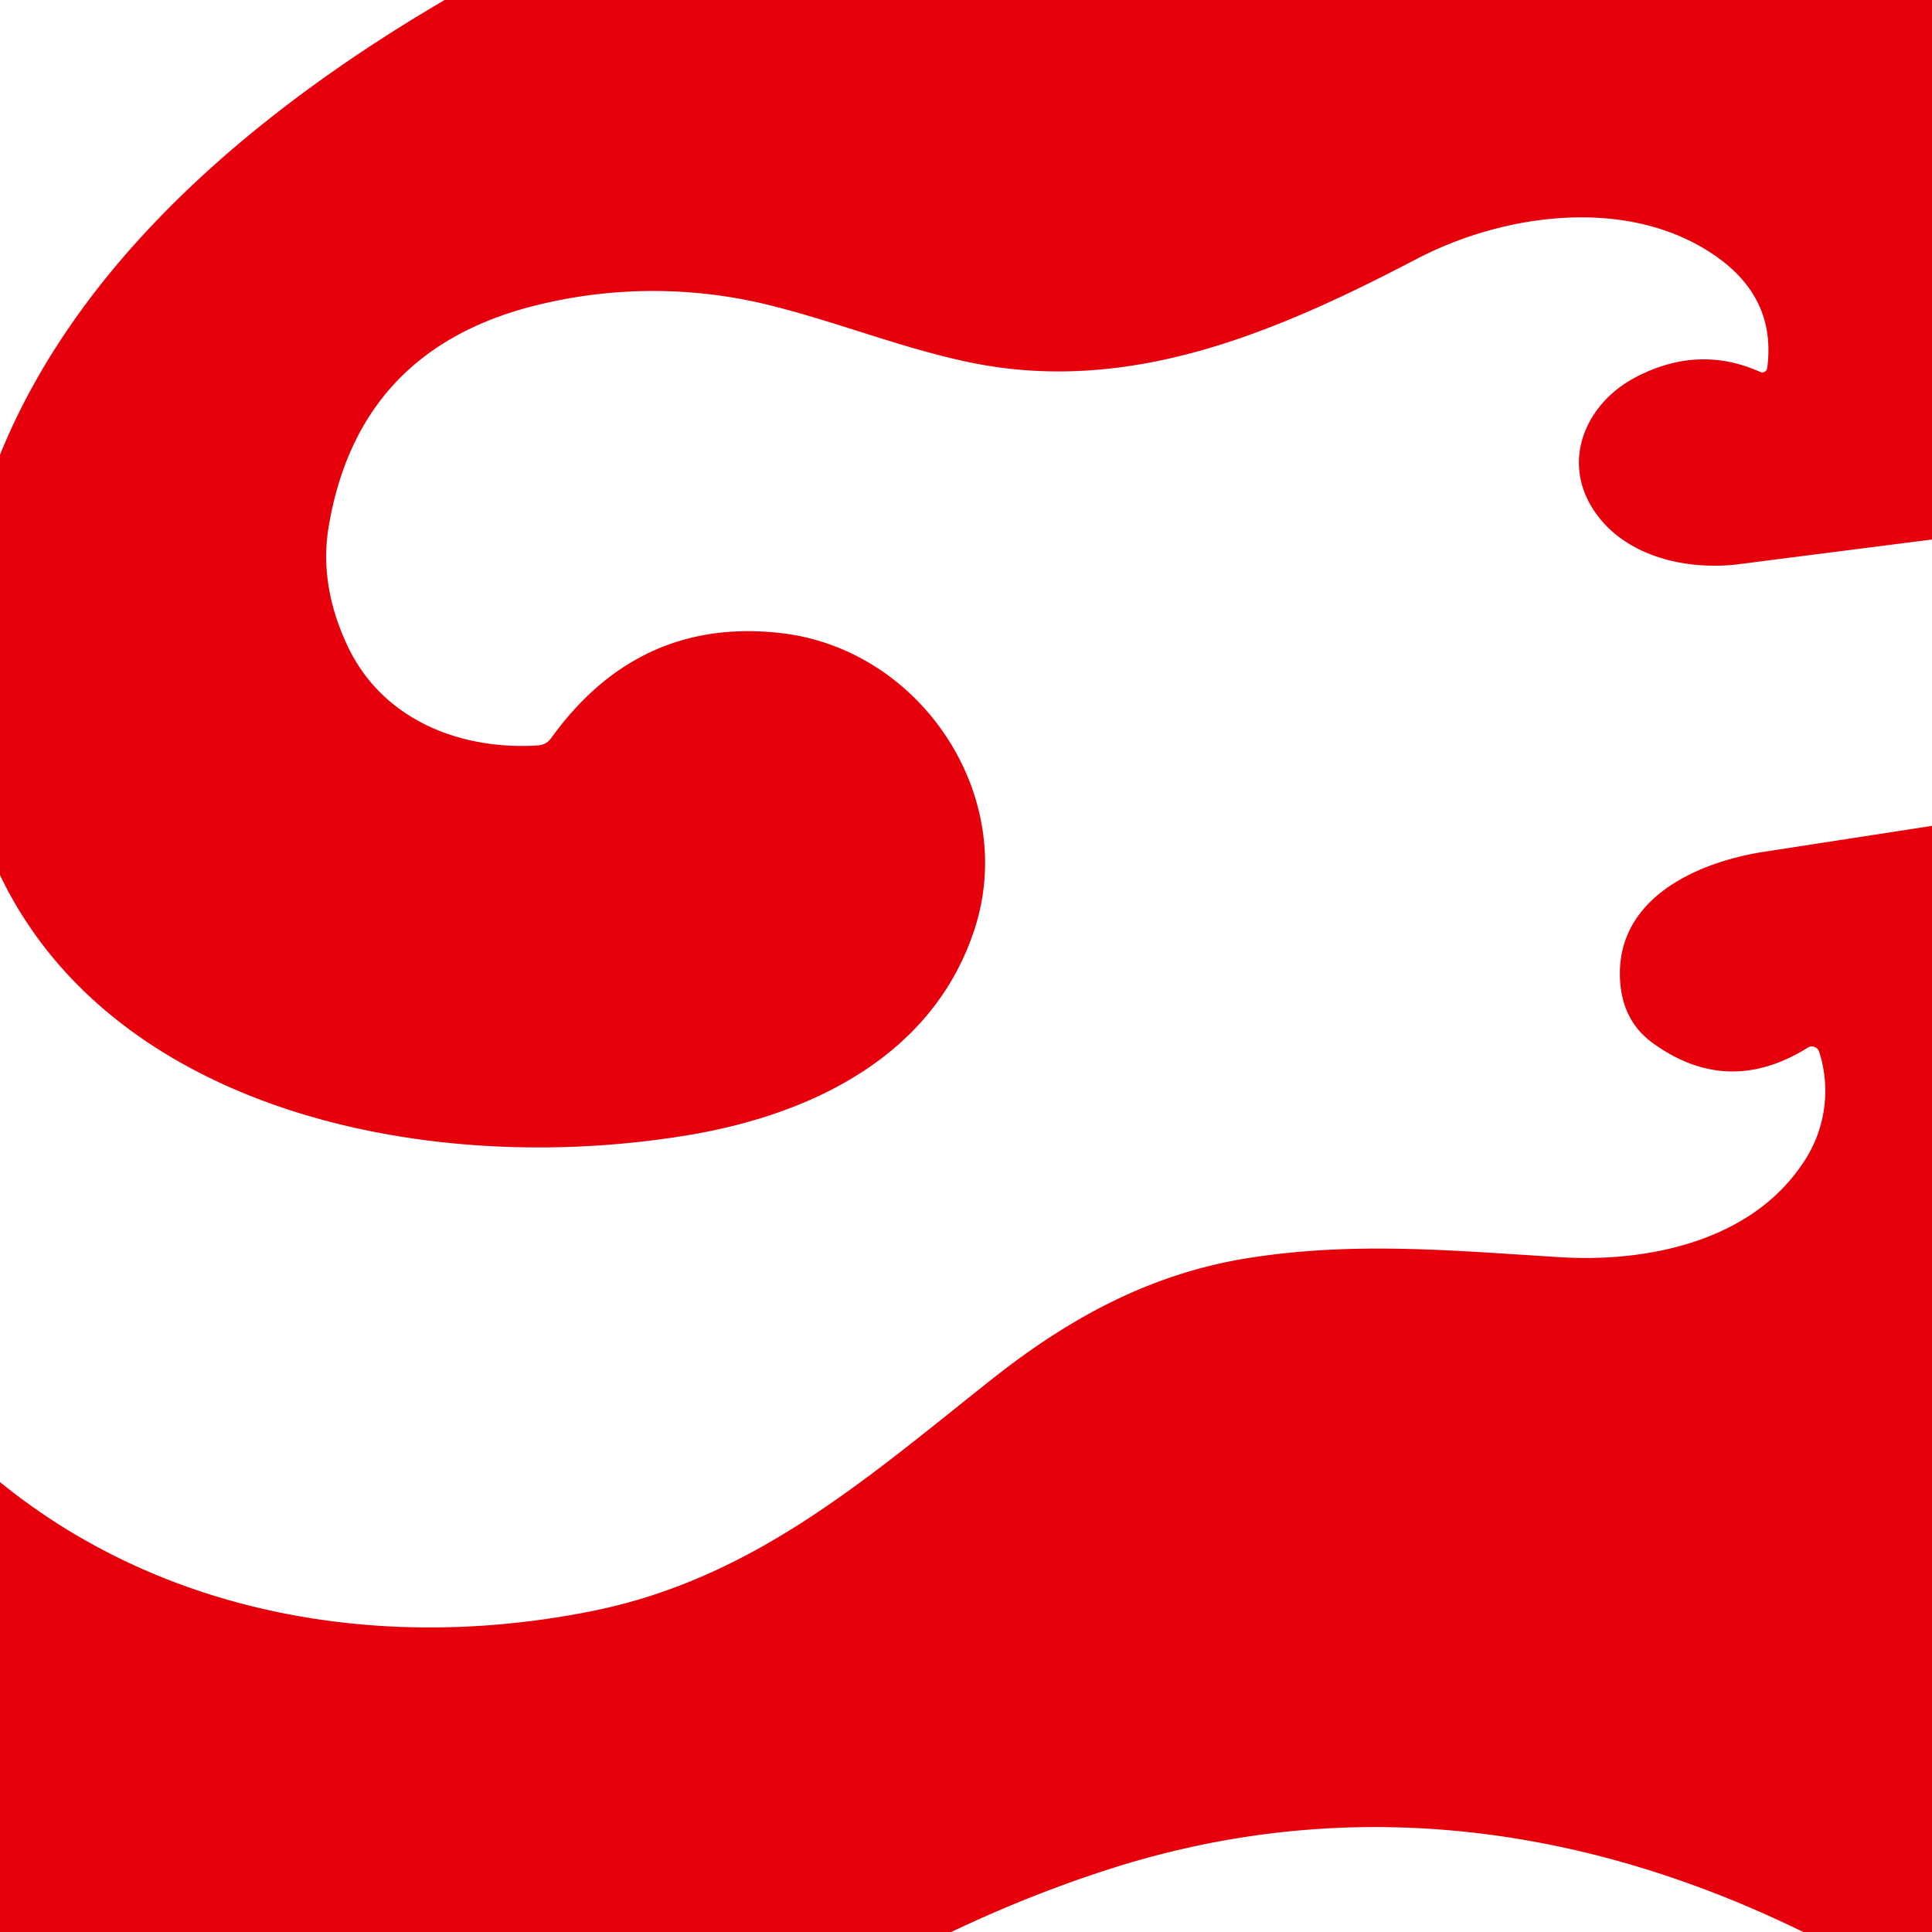
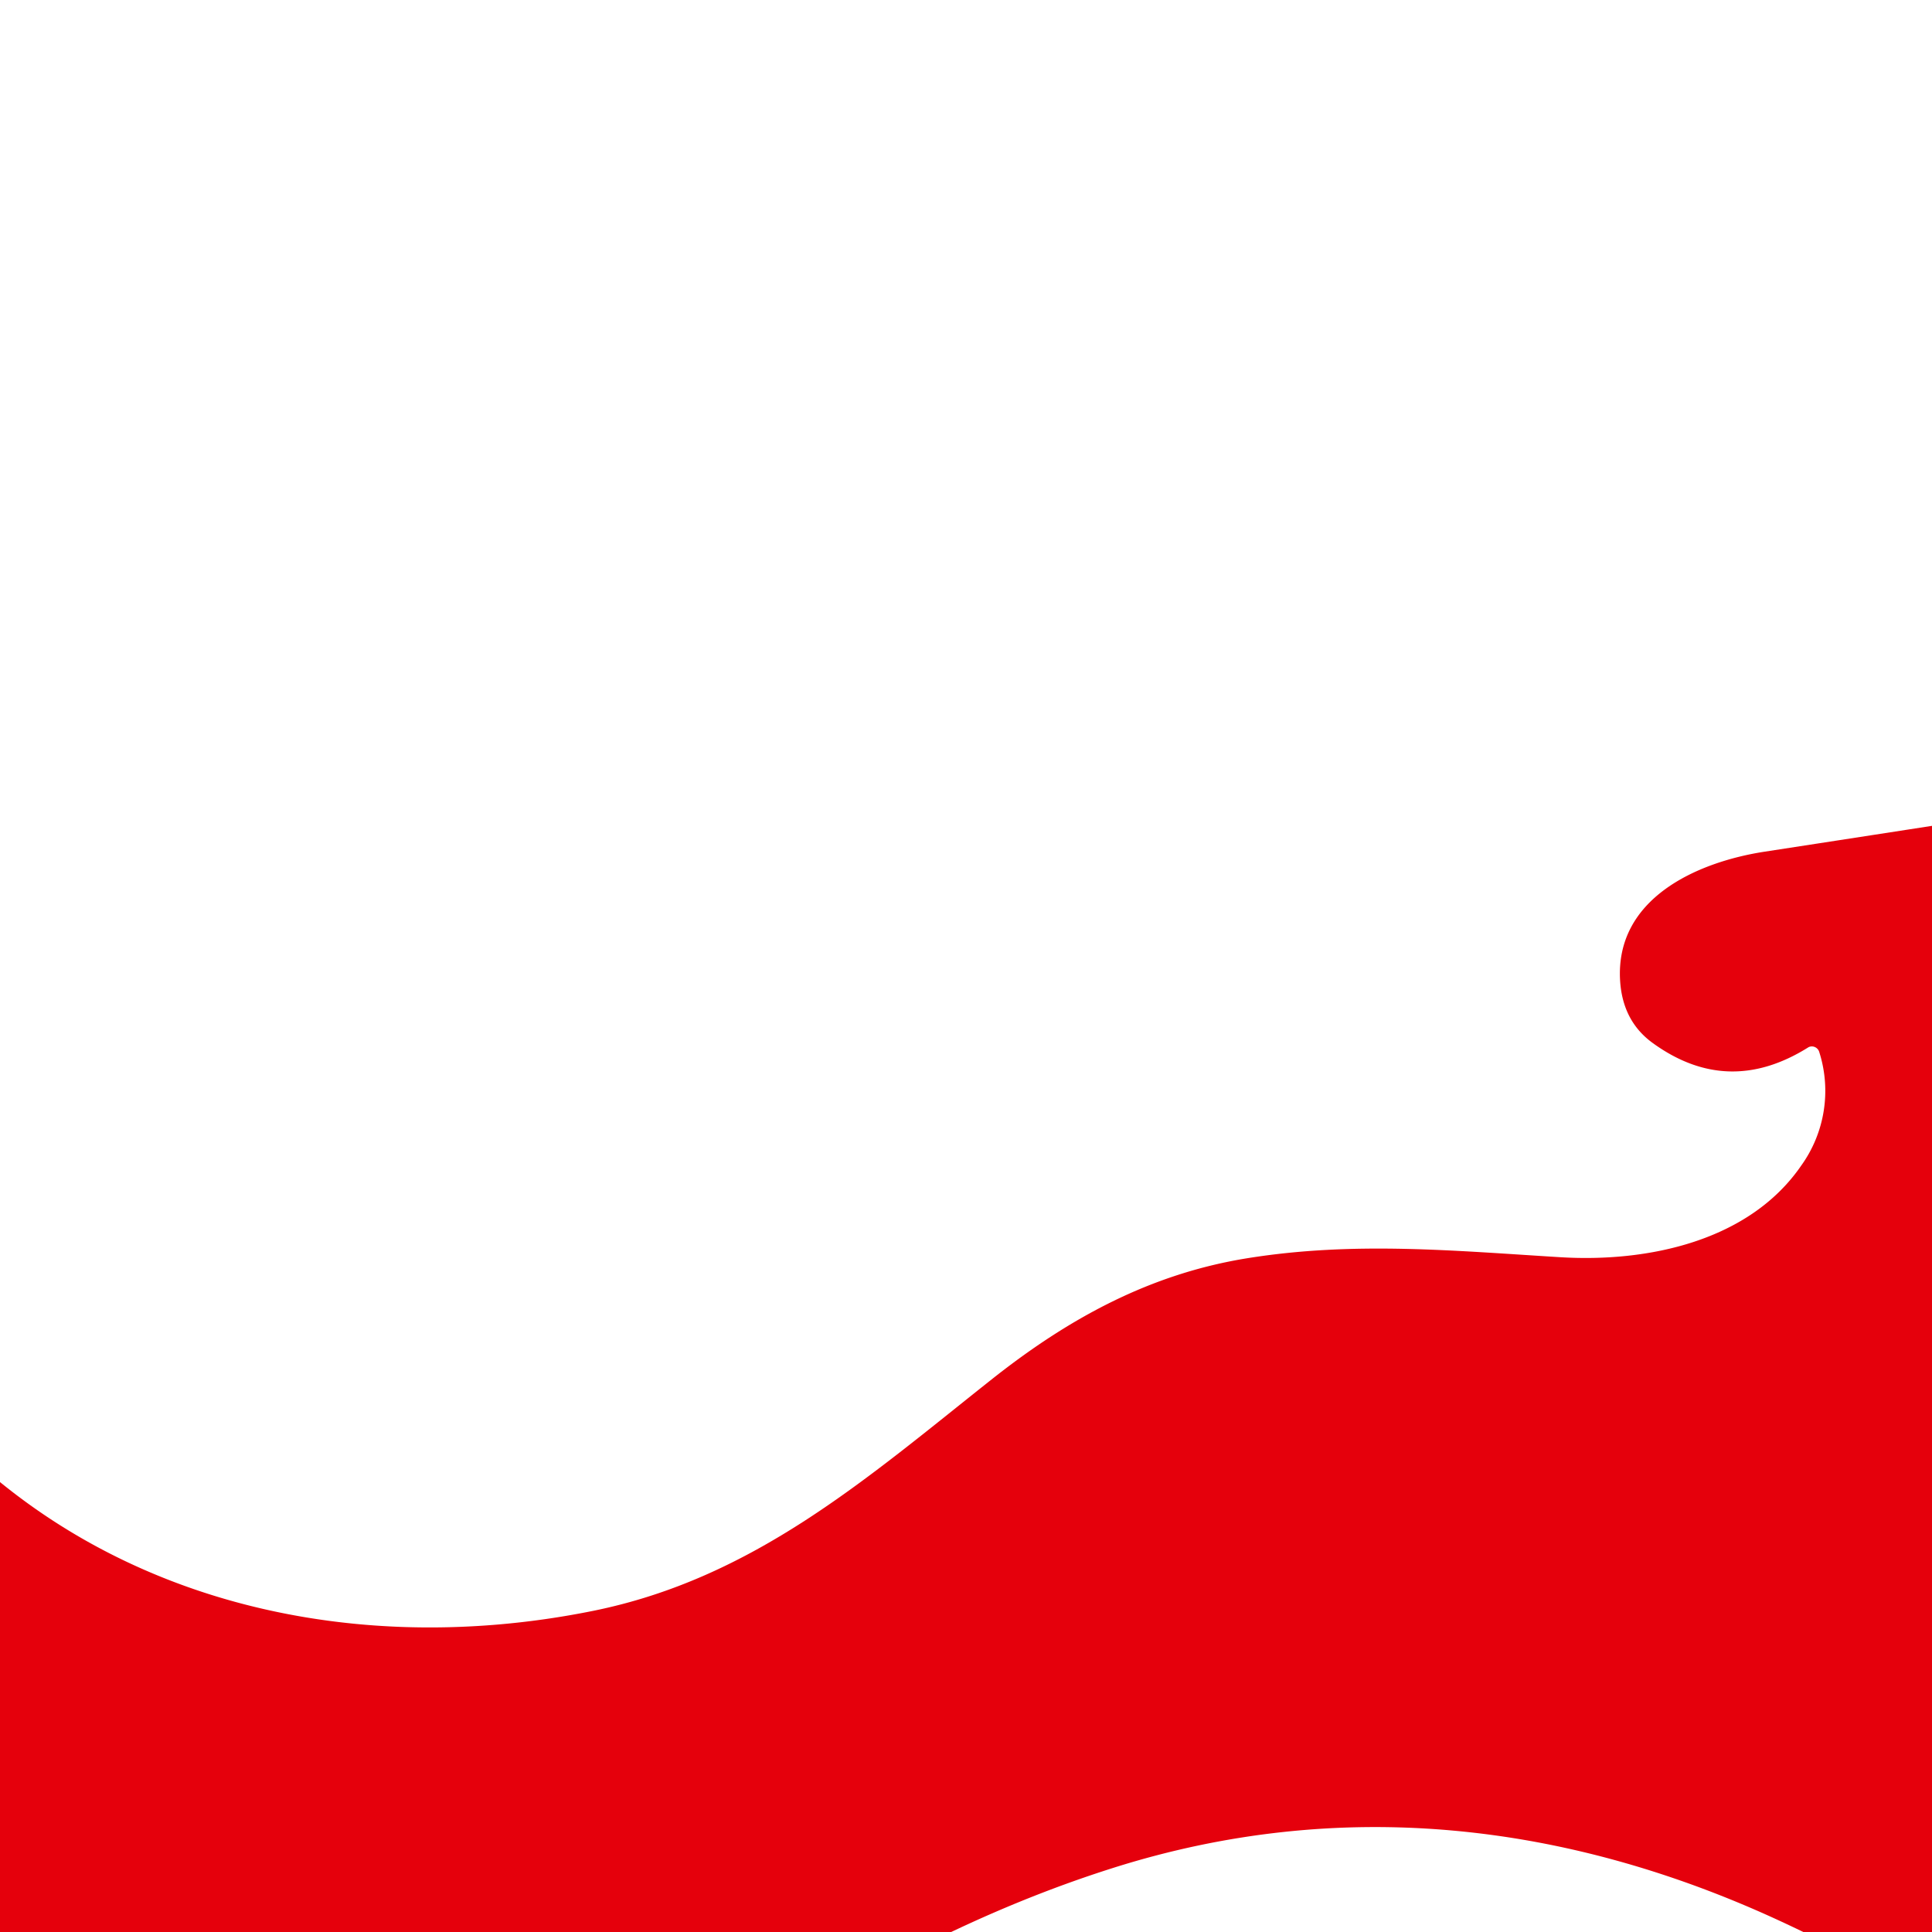
<svg xmlns="http://www.w3.org/2000/svg" id="Lag_1" data-name="Lag 1" viewBox="0 0 500 500">
  <defs>
    <style>.cls-1{fill:#e5000c;}</style>
  </defs>
-   <path class="cls-1" d="M457.9-59.36a17.53,17.53,0,0,0,4.52,2.11C561.55-28,650.65,32.87,720.5,110.11a1.32,1.32,0,0,1-.14,1.84,1.28,1.28,0,0,1-.67.3Q581.3,129.16,450.14,146c-14.05,1.8-31.05-2.16-38.6-15.47-7-12.32-.71-26.21,11.42-32.71q16.41-8.79,32.62-1.55a1.27,1.27,0,0,0,1.67-.66,1.61,1.61,0,0,0,.1-.36q2.37-17.67-12.75-28.57c-22.26-16-54.87-11.76-78.12.41C330,86.16,292.7,102,252.07,94c-17-3.37-33.83-10.09-50.91-14.51a125.52,125.52,0,0,0-61.4-.72Q93,89.88,85.11,136q-2.67,15.47,5,31.5c9,18.76,29,26.71,49.15,25.41a4.47,4.47,0,0,0,3.34-1.83q22.56-31.35,59.29-27.26c36.21,4,61.5,41.75,50.42,76.35-10.4,32.46-41.29,48-73.63,53.51C93.21,308.09-14.24,276.37-11,169.69-7.27,44.16,150.84-28.16,252.56-57.78q4.62-1.32,1.33-4.83c-81-86-29.49-225.45,87-239,86.87-10.12,162.1,61.4,157.24,148.89q-2.87,52.07-40.35,92a.9.9,0,0,0,0,1.27Z" />
  <path class="cls-1" d="M671.72,225c-.86-.45-1.07-.24-.62.62a2663.88,2663.88,0,0,1,133,294.87Q834,599.07,863,683.33a4.61,4.61,0,0,0,2.72,2.79l71.49,26.67a5.86,5.86,0,0,1,3.81,5.48l-.06,14.39a5.11,5.11,0,0,1-5.11,5.08H726.9a6.41,6.41,0,0,1-5.13-2.57,1110.81,1110.81,0,0,0-118.38-135.8c-41.81-40.57-89.5-77.52-142.24-102-55.89-26-114.63-32.41-172.93-14-67.19,21.23-127,65.85-177.89,115.25A1126,1126,0,0,0-8,734.12a8.31,8.31,0,0,1-7,3.65q-100.15,0-207.91,0a5,5,0,0,1-5-4.95h0l0-15a4.85,4.85,0,0,1,3.47-4.95l71.86-26.81a4.09,4.09,0,0,0,2.6-2.69c36.89-110,76.72-219,125-324.15.22-.45.49-.48.8-.09C18.51,412.57,87.06,430.3,153.44,416.9,195,408.51,224.25,382.67,256.62,357c20.08-15.91,41.13-27.36,66.29-31.39,27.64-4.42,53.54-1.91,81-.24,22.59,1.36,48.8-4.15,62.24-23.71a33.13,33.13,0,0,0,4.67-29.4,2,2,0,0,0-2.42-1.38,1.64,1.64,0,0,0-.52.24Q447.23,284,427.82,270q-7.89-5.65-8.54-16.22C418,232.61,439,223.14,456.7,220.41q147-22.59,303.32-47.84c1.56-.25,2-1.09,1.27-2.51-11.15-22.07-10.46-46.39,4.55-66.14,27.85-36.61,83.62-30.26,102.71,11.83a72.36,72.36,0,0,1,6.16,31.41c-.93,63-46.61,94.17-104.51,98.6Q717.63,249.75,671.72,225Z" />
</svg>